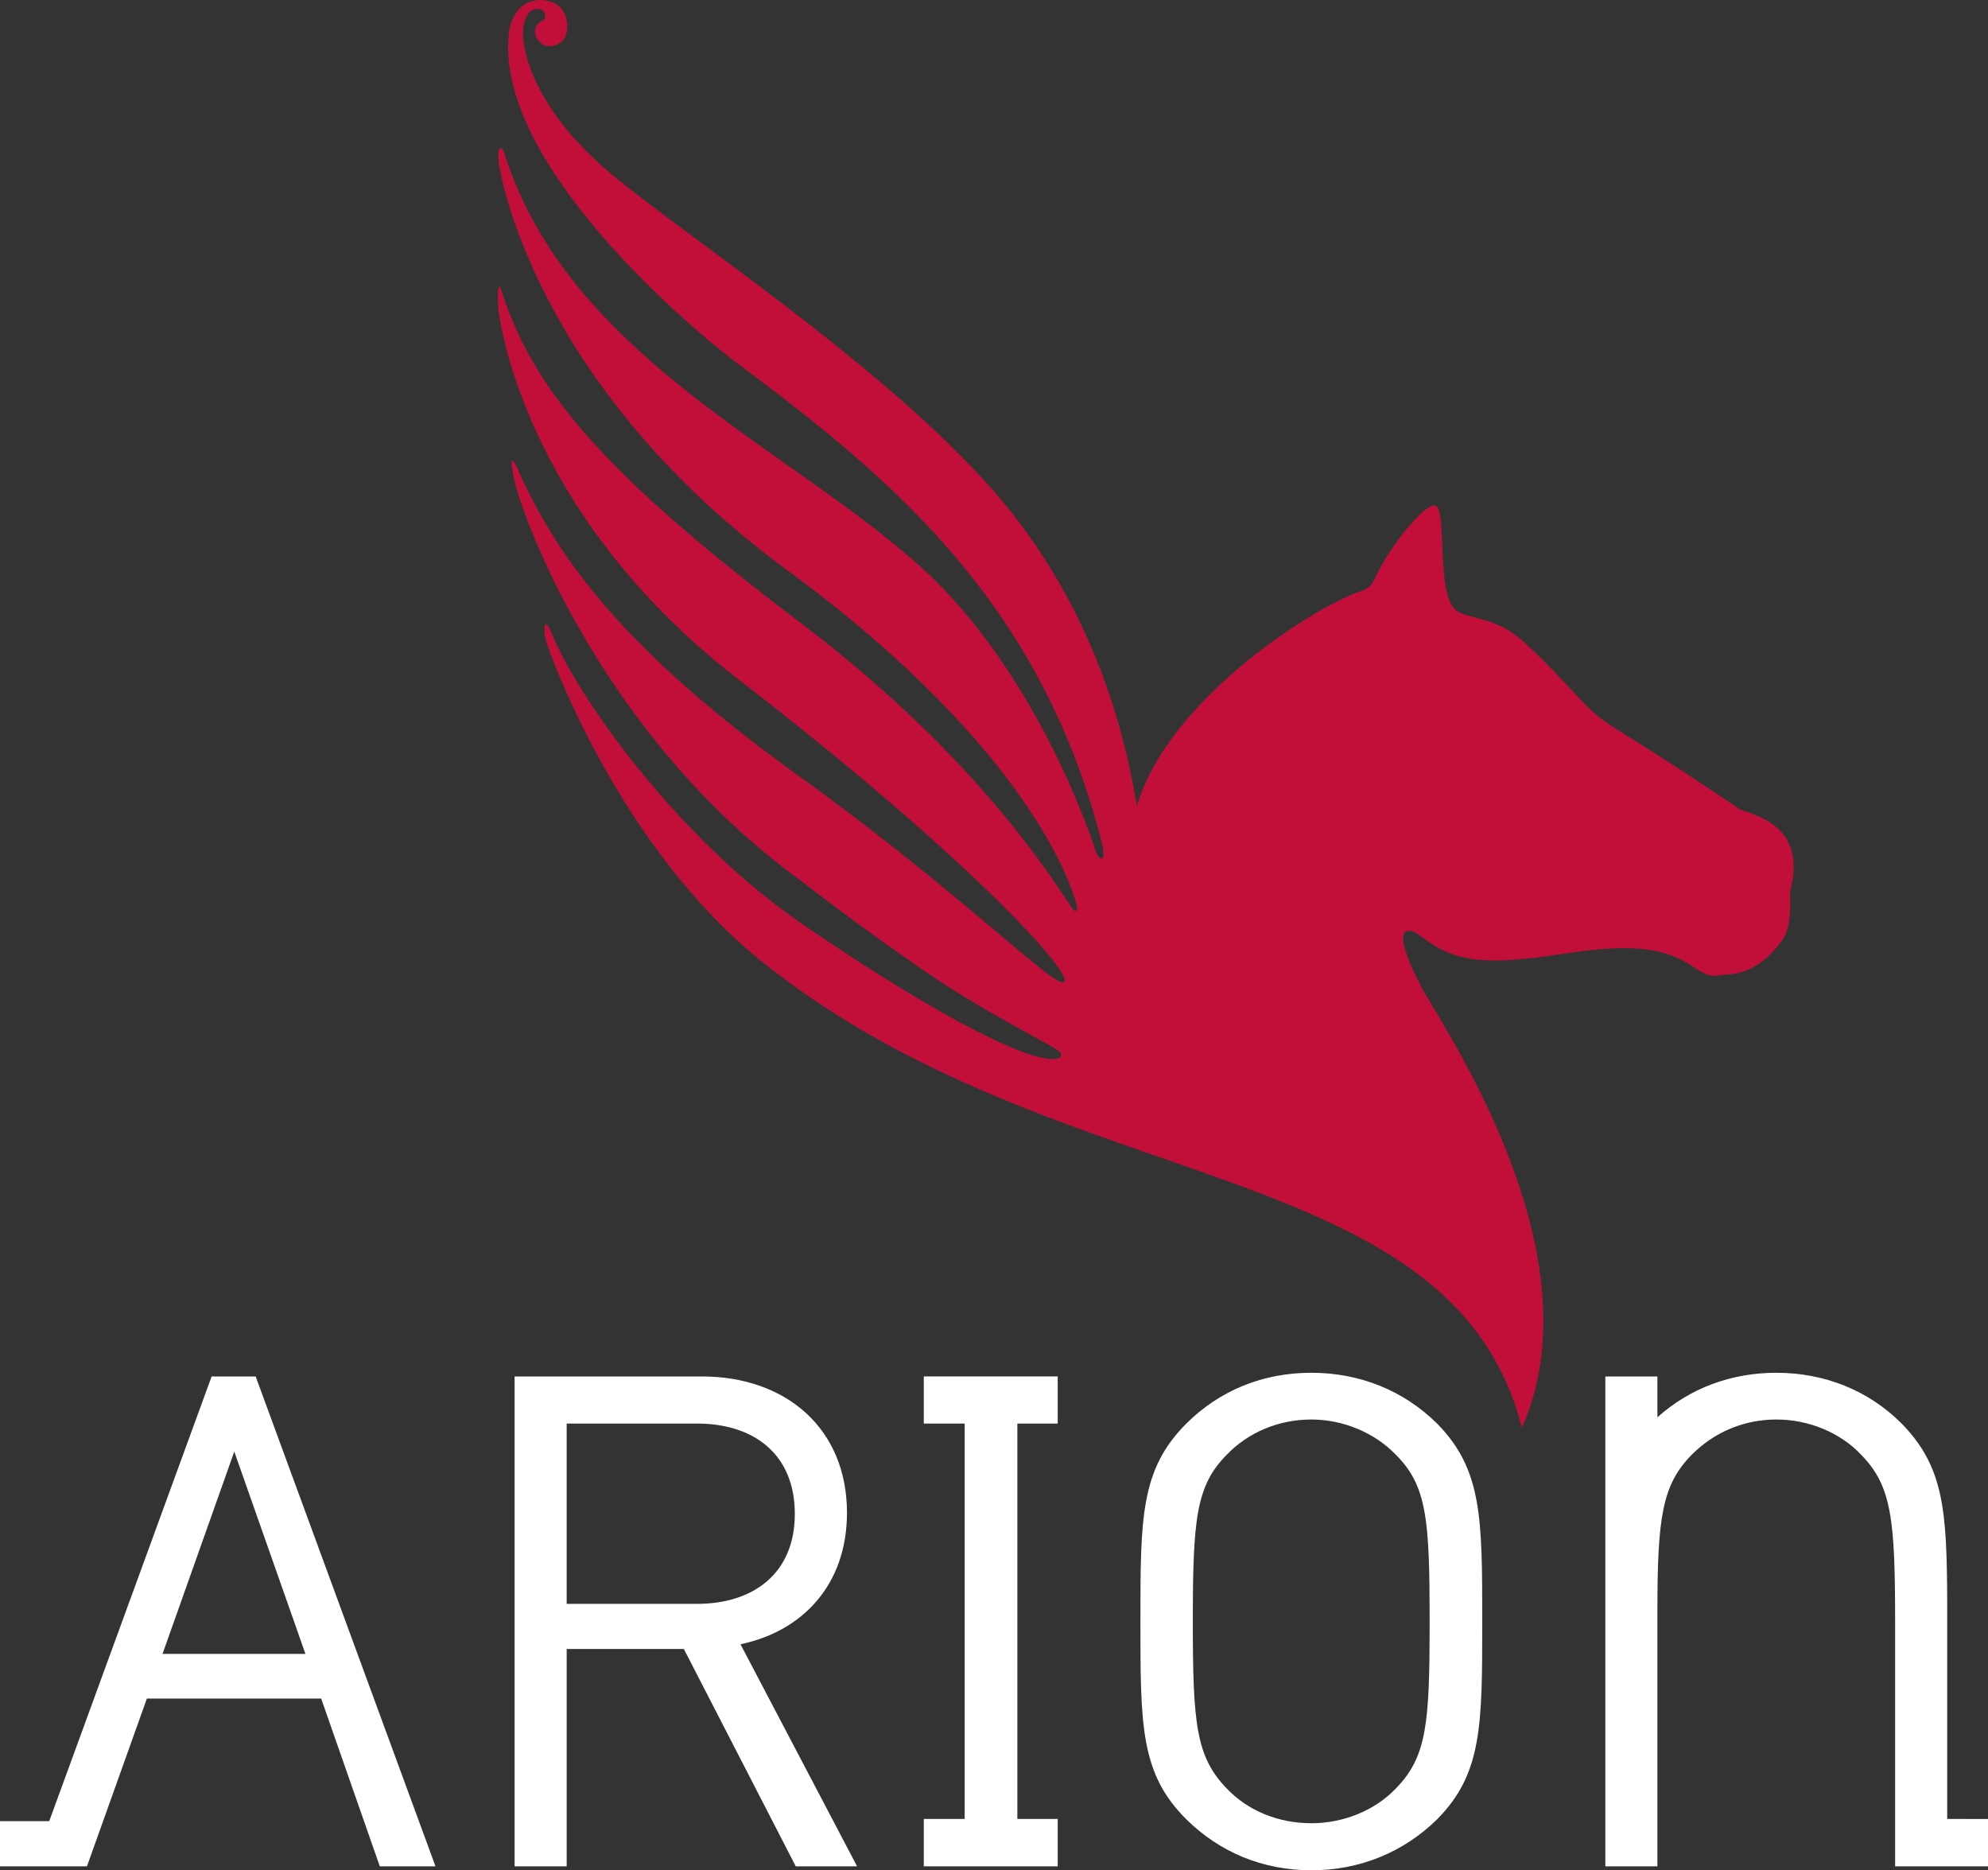
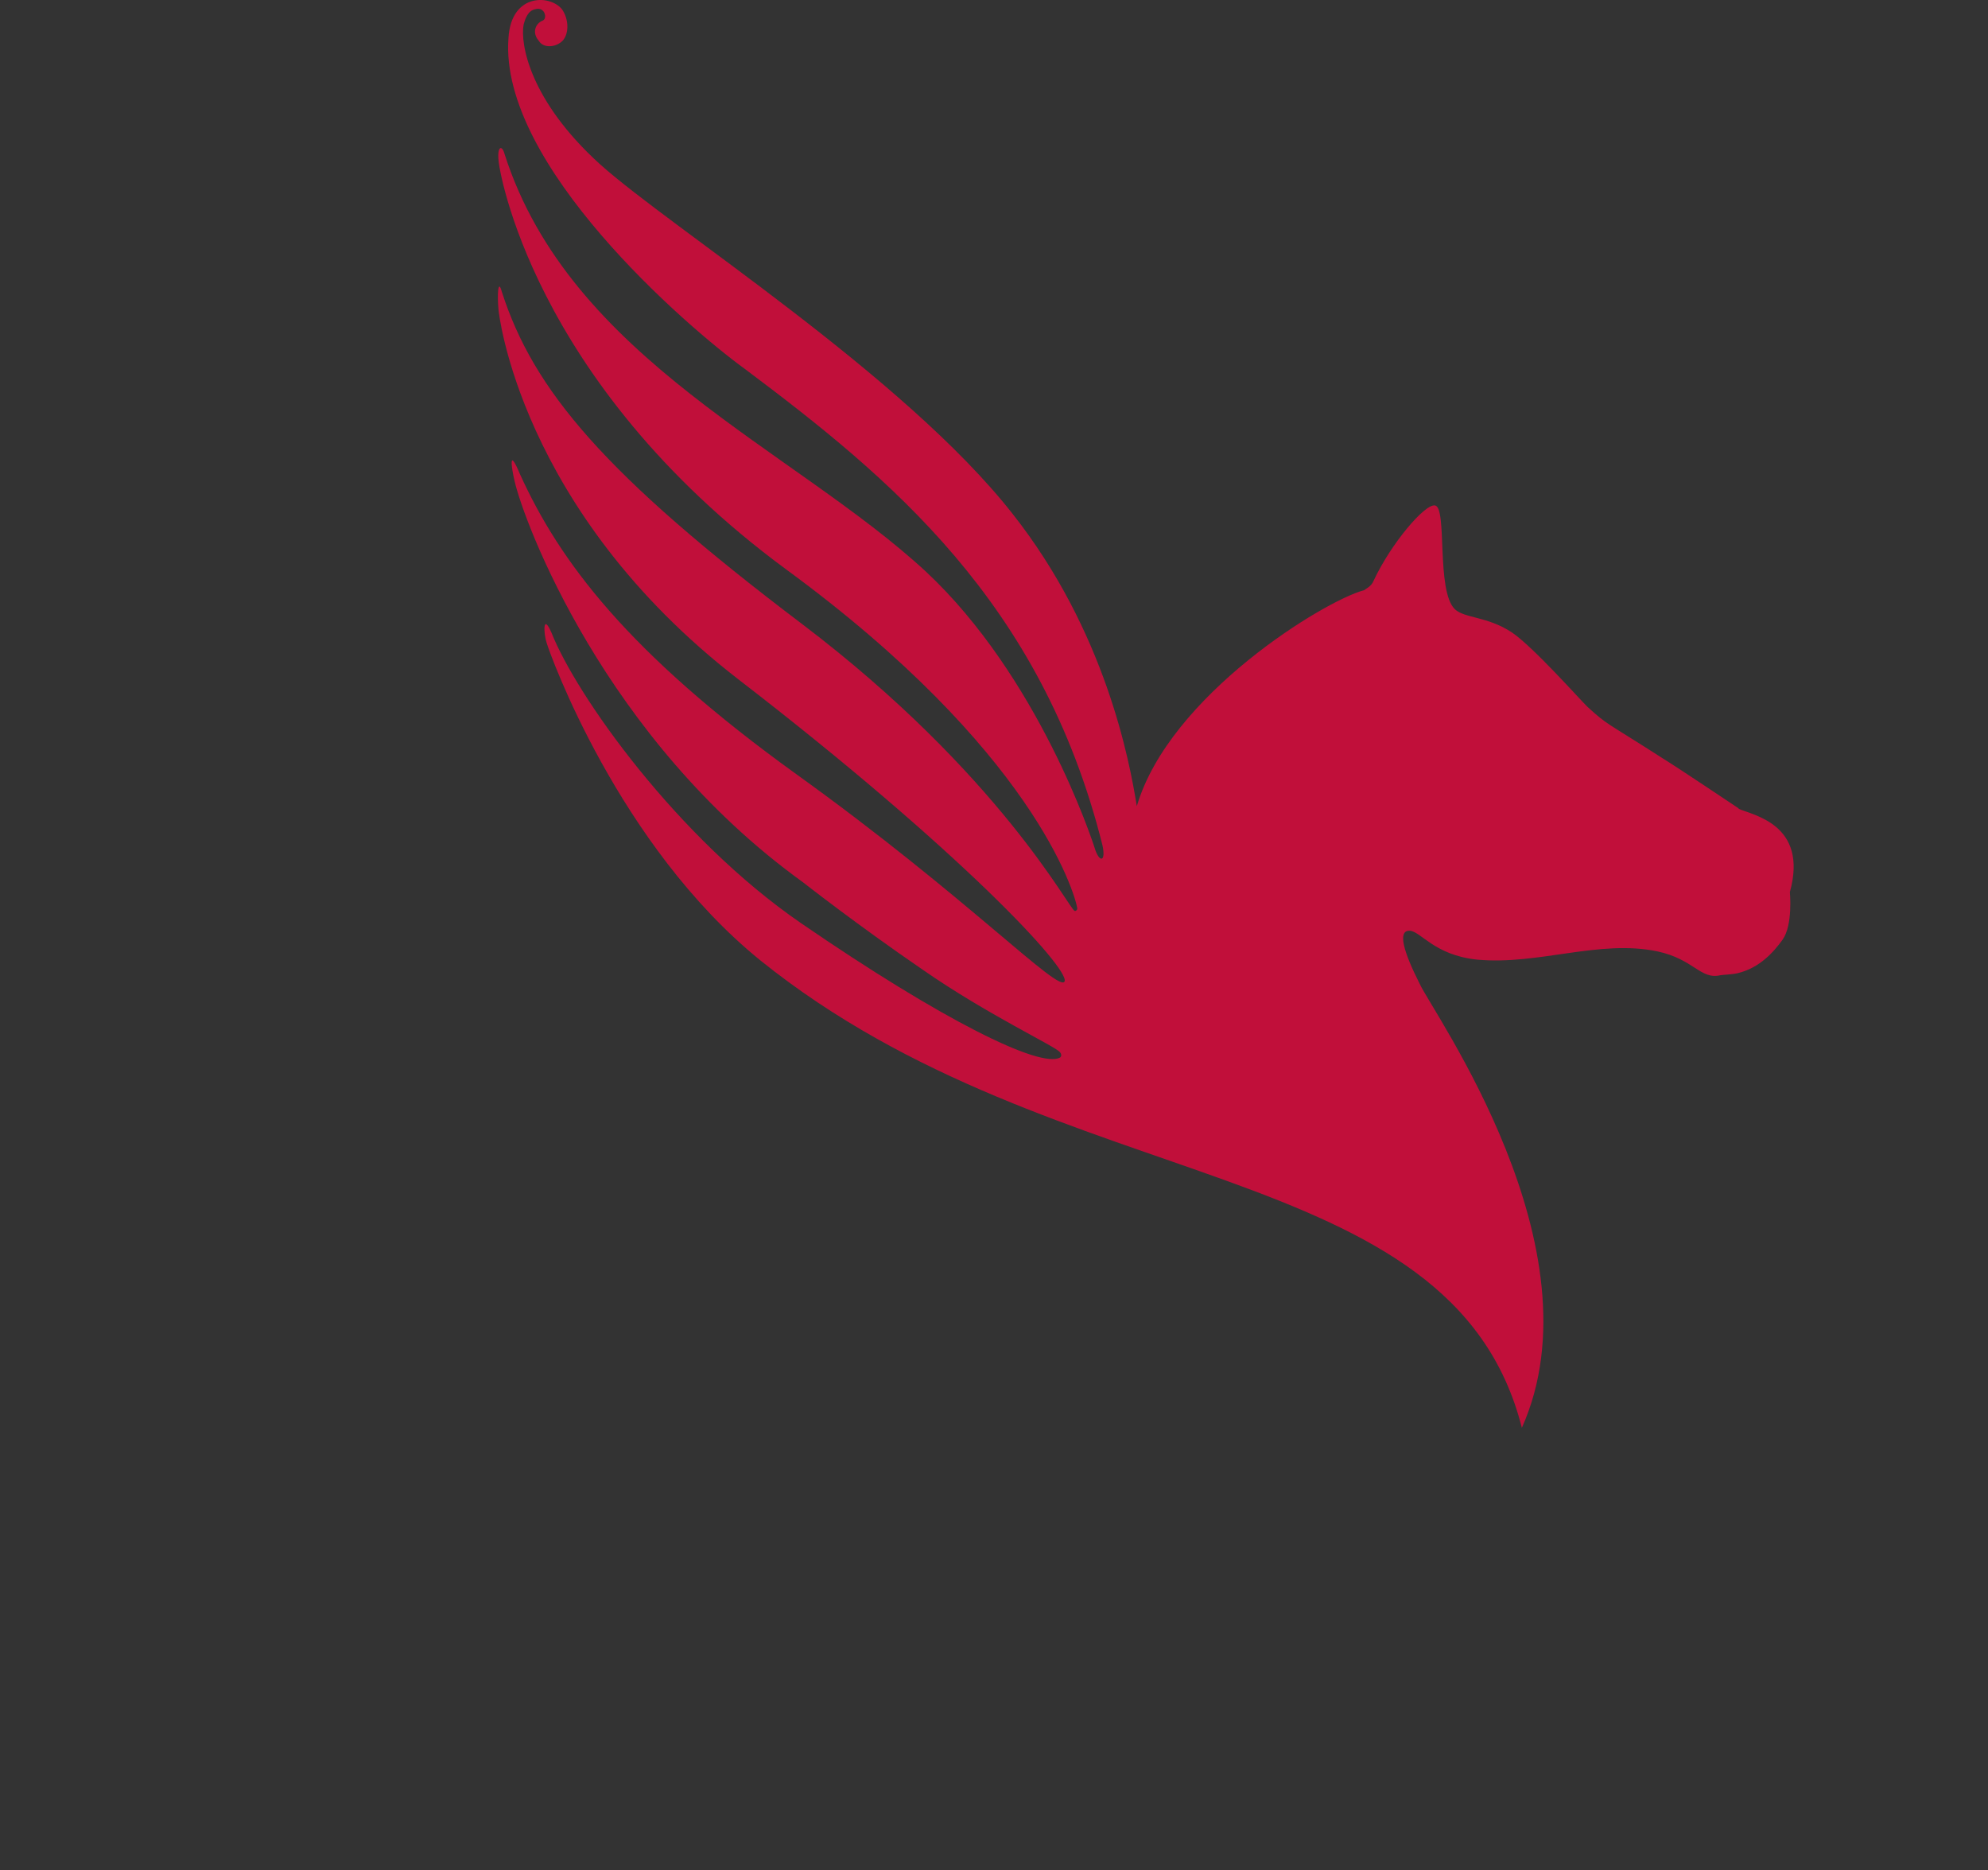
<svg xmlns="http://www.w3.org/2000/svg" version="1.1" id="Layer_1" x="0px" y="0px" width="343.021px" height="322.625px" viewBox="0 0 343.021 322.625" enable-background="new 0 0 343.021 322.625" xml:space="preserve">
  <rect x="0" y="0" width="343.021" height="322.625" fill="#333333" stroke="none" />
-   <path fill="#FFFFFF" d="M36.518,237.439L8.493,314.155H0v7.787h14.777h0.228l10.339-28.941h30.073l10.116,28.941h9.61l-31.03-84.503  H36.518z M28.04,285.306l12.384-34.905l12.281,34.905H28.04z M146.142,260.958c0-14.518-10.507-23.519-25.036-23.519H88.79v84.503  h8.987v-37.488h20.22l19.307,37.488h10.581l-20.117-38.307C138.565,281.376,146.142,273.28,146.142,260.958 M97.776,276.666v-31.102  h22.5c9.742,0,16.866,5.235,16.866,15.58c0,10.256-7.124,15.522-16.866,15.522H97.776z M226.284,236.805  c-8.386,0-15.821,3.035-21.581,8.758c-7.929,7.929-7.929,16.253-7.929,34.17c0,17.916,0,26.24,7.929,34.107  c5.76,5.692,13.195,8.785,21.581,8.785c8.307,0,15.884-3.093,21.675-8.785c7.793-7.867,7.793-16.191,7.793-34.107  c0-17.918,0-26.242-7.793-34.17C242.169,239.841,234.592,236.805,226.284,236.805 M240.845,308.517  c-3.671,3.865-9.147,5.994-14.561,5.994c-5.692,0-10.944-2.13-14.615-5.994c-5.315-5.478-5.852-11.244-5.852-28.783  c0-17.627,0.537-23.431,5.852-28.791c3.671-3.828,8.923-6.077,14.615-6.077c5.414,0,10.89,2.249,14.561,6.077  c5.371,5.361,5.834,11.164,5.834,28.791C246.679,297.273,246.216,303.039,240.845,308.517 M159.398,245.563h7.05v68.209h-7.05v8.17  h23.107v-8.17h-6.966v-68.209h6.966v-8.124h-23.107V245.563z M335.981,313.772V276.21c-0.074-15.487-0.519-23.175-7.867-30.647  c-5.704-5.723-13.294-8.758-21.599-8.758c-7.867,0-14.938,2.677-20.537,7.676v-7.042h-8.985v84.503h8.985v-44.091  c0-16.191,0.842-21.733,5.92-26.908c3.819-3.828,8.913-6.077,14.617-6.077c5.562,0,11.02,2.249,14.615,6.077  c5.272,5.361,5.865,11.164,5.865,28.791v42.208h16.026v-8.17L335.981,313.772L335.981,313.772z" />
  <path fill="#C10F3A" d="M299.852,167.868c3.745-0.897,6.169-3.609,7.725-5.772c1.799-2.541,1.261-8.058,1.261-8.217  c3.239-11.765-6.519-13.277-8.845-14.366v-0.068c0,0-10.869-7.281-12.97-8.546c-10.267-6.595-9.511-5.686-13.127-8.985  c-1.058-0.994-9.363-10.357-13.034-12.827c-4.208-2.774-8.102-2.41-9.814-3.98c-3.307-3.144-1.262-17.681-3.467-17.916  c-1.712-0.309-7.577,6.554-10.598,13.043c-0.346,0.893-1.317,1.344-1.607,1.572c-6.842,1.803-33.594,18.136-39.224,37.257  c-1.28-7.931-5.414-30.133-21.451-50.45c-18.671-23.77-58.854-49.232-71.133-60.247C91.329,17.308,89.749,7.478,90.347,4.255  c0.303-1.109,0.766-2.453,2.046-2.675c1.638-0.459,2.089,1.628,1.261,1.965c-1.261,0.488-1.928,2.101-0.669,3.513  c0.669,1.152,2.554,1.214,3.832,0.202c1.193-0.891,1.552-3.393,0.29-5.457c-1.797-2.721-8.923-3.239-9.373,4.789  c-1.626,21.776,30.672,49.707,40.788,57.049c24.894,18.669,51.195,40.122,61.708,82.188c0.593,2.803-0.44,2.961-1.206,0.891  c-0.667-2.175-9.913-29.993-29.207-48.067C137,77.515,98.368,62.015,87.046,26.524c-0.445-1.65-1.42-1.329-0.938,1.844  c0,0,5.153,37.158,49.526,69.845c42.575,31.185,49.806,55.772,50.25,58.469c0,0.241-0.142,0.463-0.445,0.463  c-0.914-0.222-12.903-23.593-47.018-49.483C104.232,81.797,92.07,67.318,86.6,50.372c-0.667-2.478-0.827,0.449-0.58,3.12  c0,0,3.424,34.356,41.369,63.684c38.101,29.365,57.136,49.857,56.307,52.113c-0.901,2.14-16.938-14.633-46.159-35.646  c-29.337-21.107-41.023-36.924-47.789-51.79c-2.089-5.011-1.478-1.037-0.959,1.126c1.558,6.902,15.444,44.474,49.775,69.224  c0,0,9.147,7.192,20.617,15.053c11.234,7.812,23.021,13.275,23.7,14.246c0.234,0.228,0.364,0.722,0,0.938  c-3.437,1.848-20.235-6.414-44.676-23.2c-21.383-14.695-38.774-39.296-43.046-50.09c-1.562-3.579-1.358,0.263-0.84,1.737  c0.537,1.866,12.384,34.942,36.901,54.8c51.66,41.54,119.289,33.026,131.37,80.606c13.874-30.981-15.463-71.745-17.625-76.58  c-2.799-5.521-3.832-9.162-1.799-9.162c1.947,0,4.208,4.202,11.699,4.986c10.625,0.977,21.062-3.525,31.111-1.424  c6.297,1.344,7.429,4.922,10.871,4.114C297.14,168.154,298.938,168.102,299.852,167.868" />
</svg>